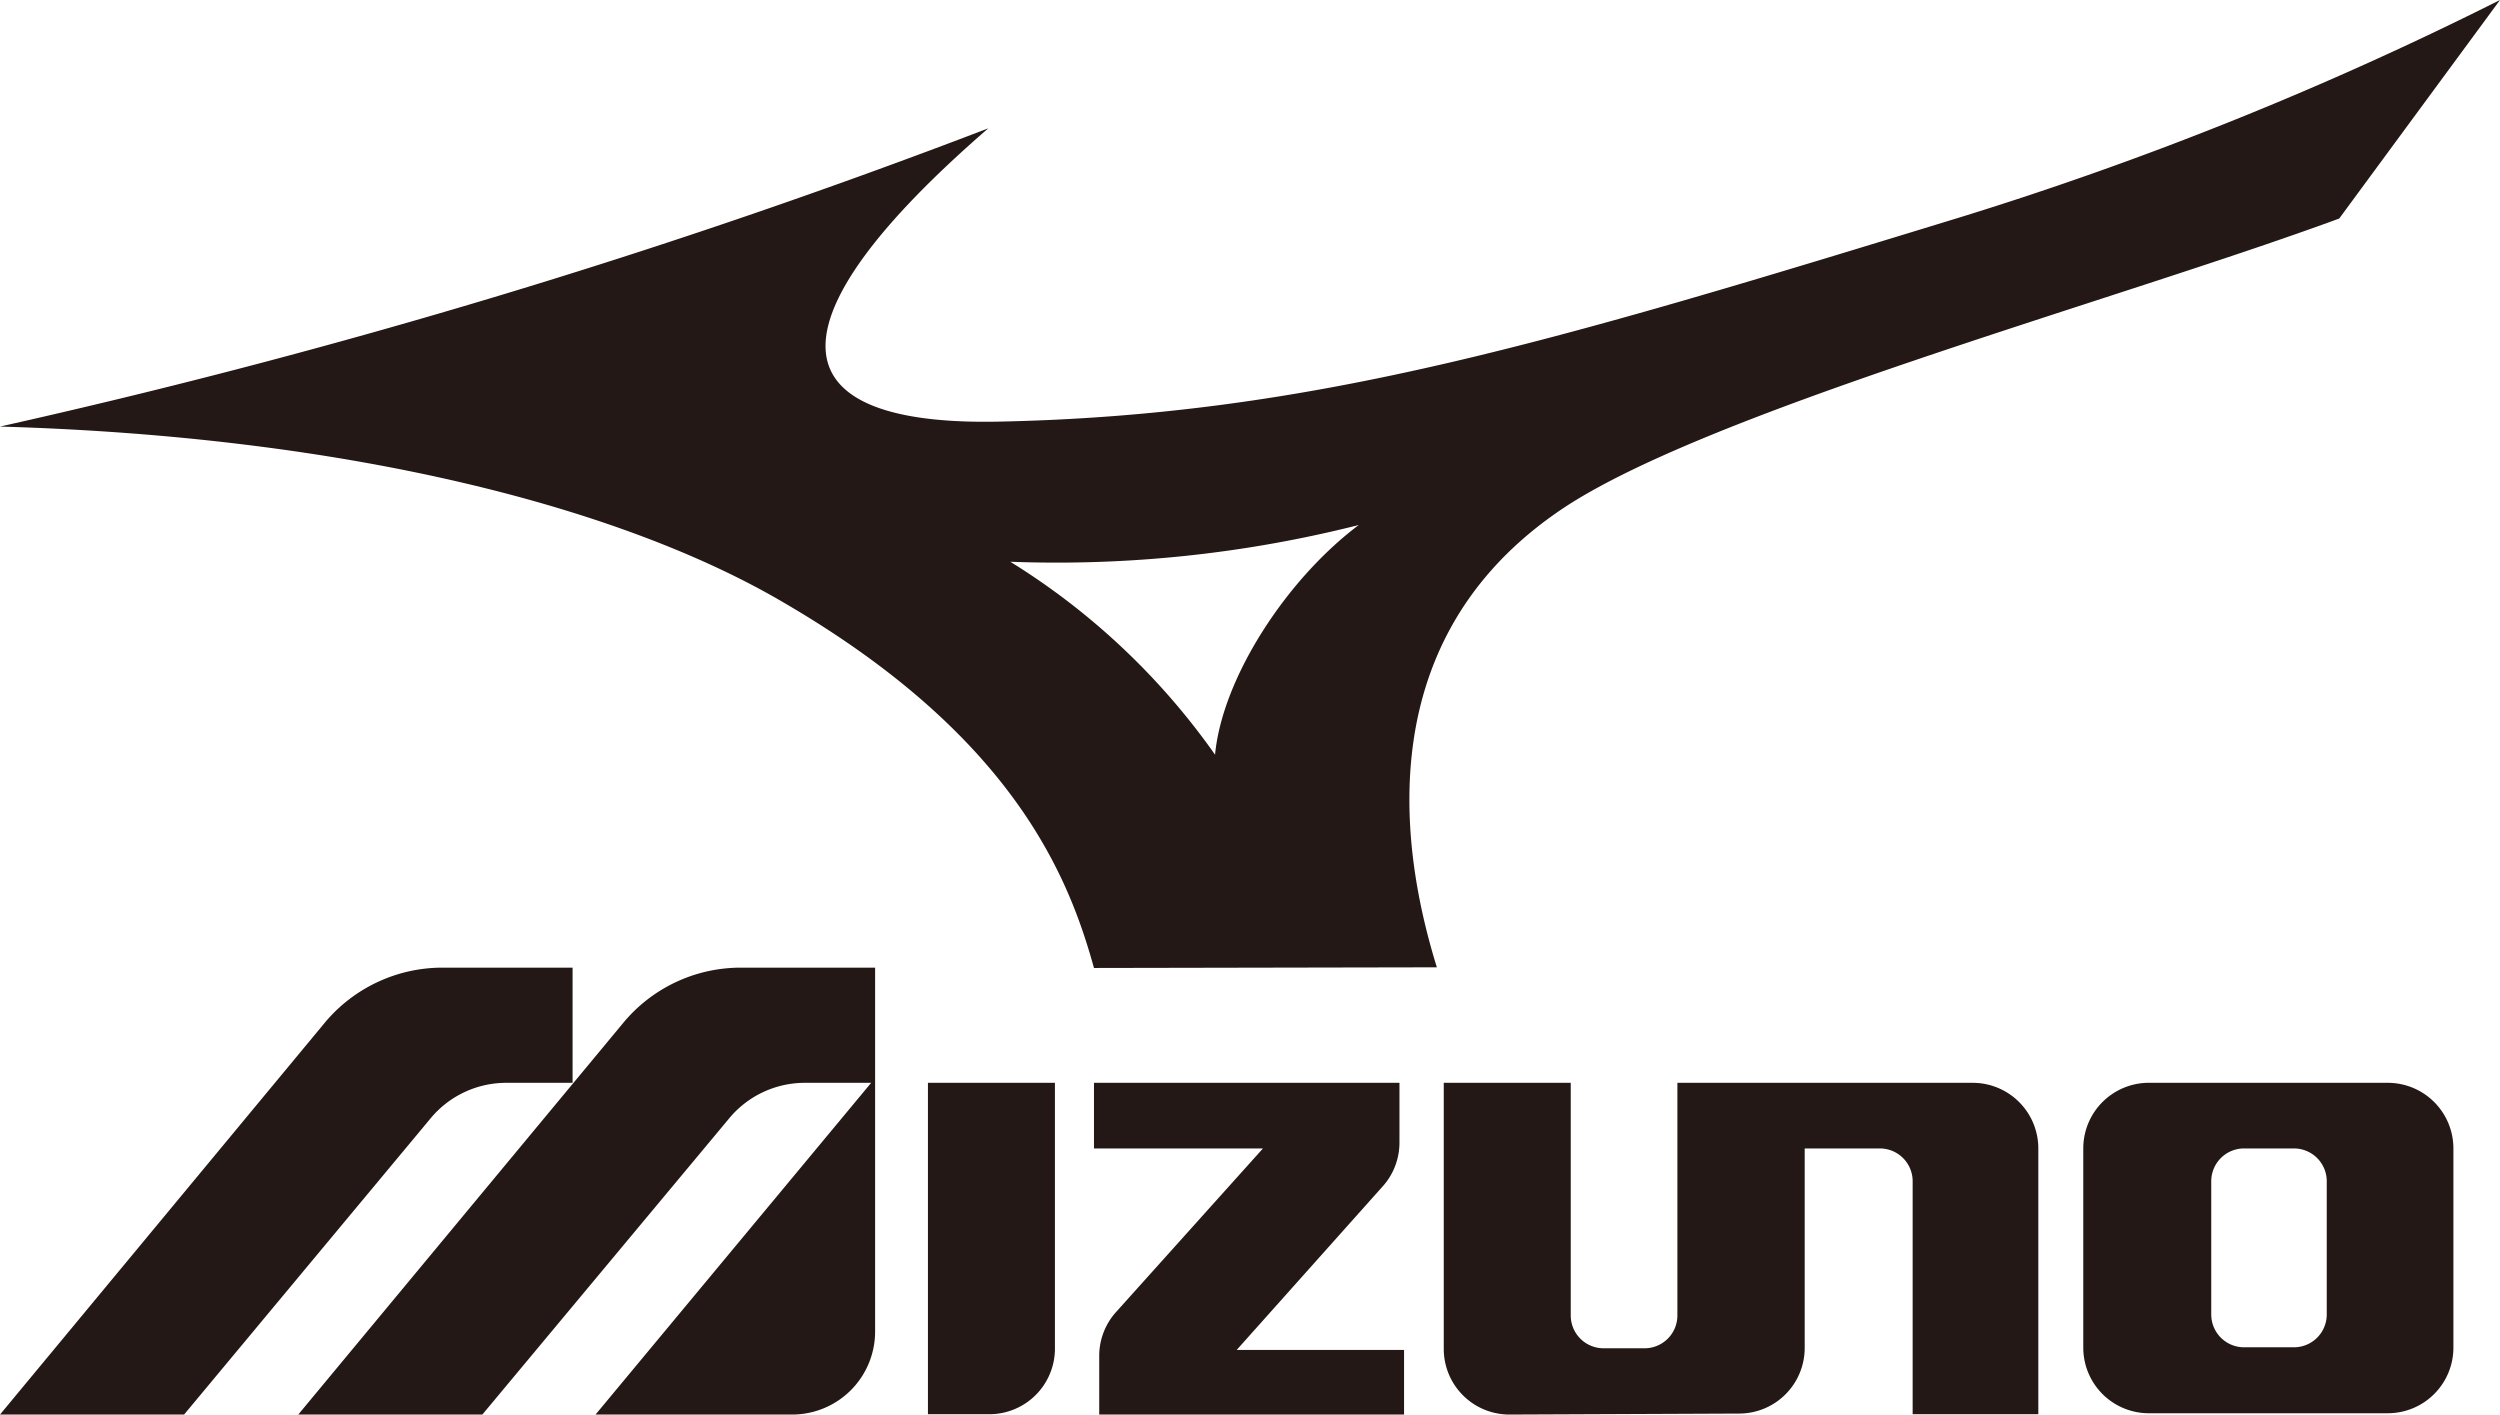
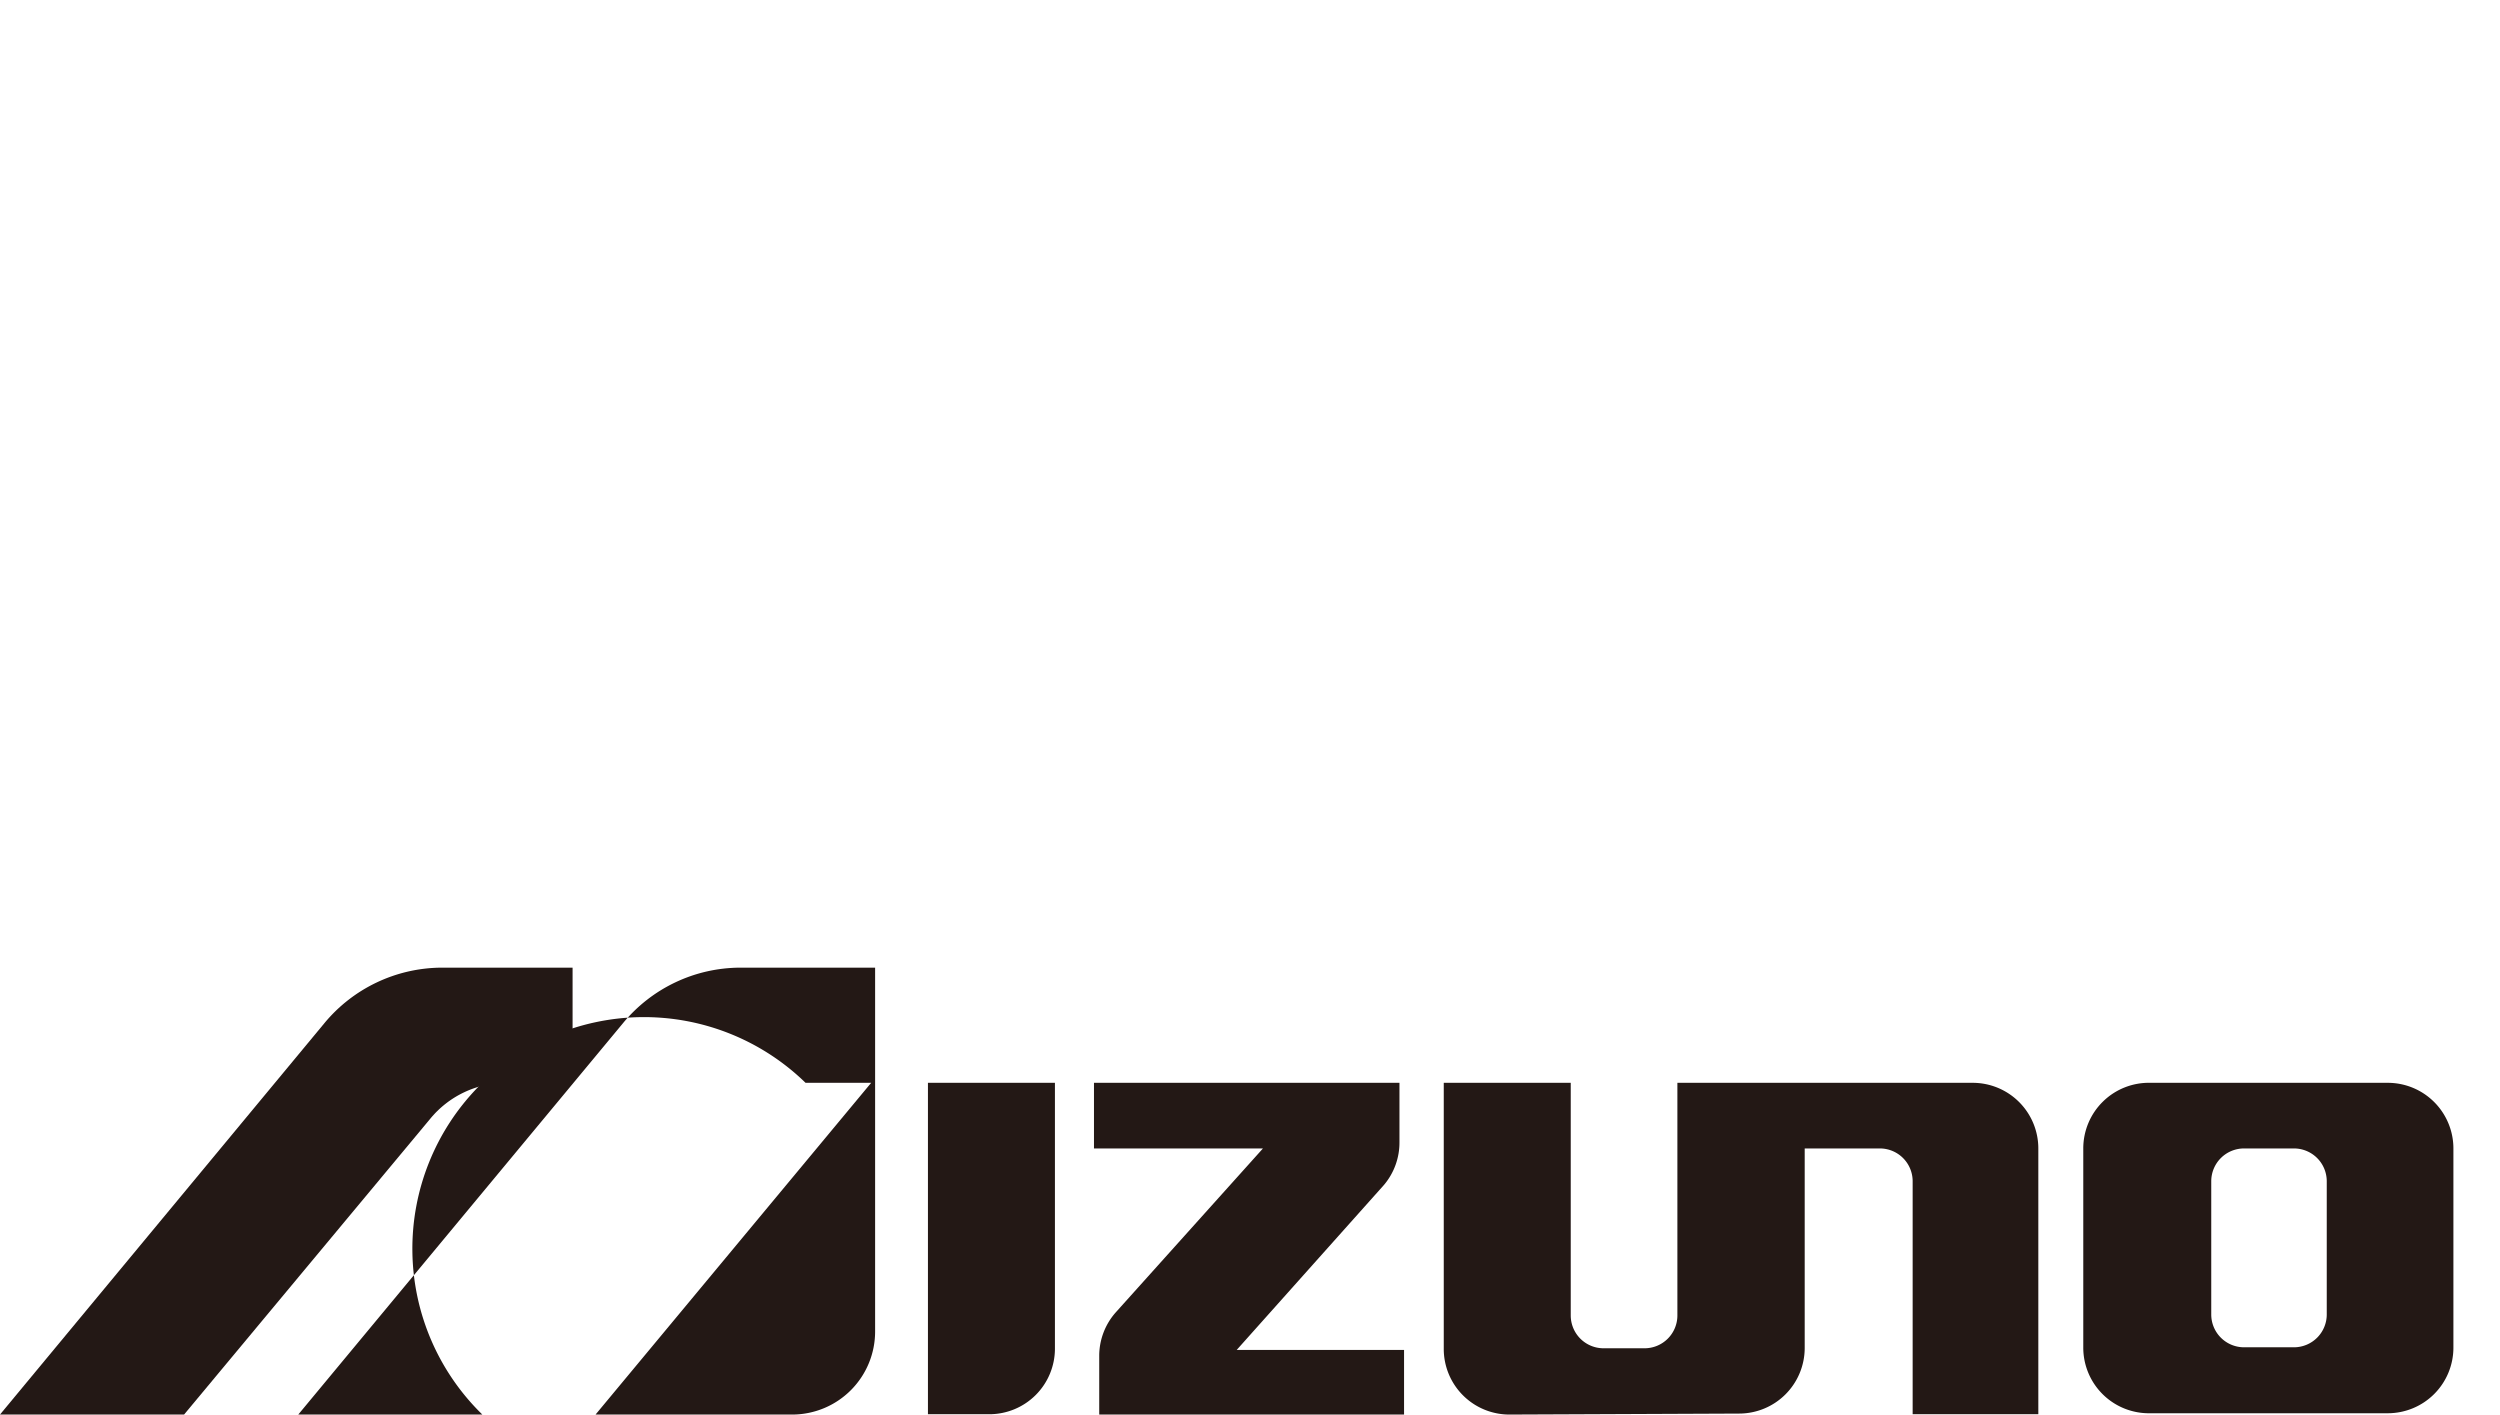
<svg xmlns="http://www.w3.org/2000/svg" width="76.19" height="43.11" viewBox="0 0 76.19 43.11">
  <defs>
    <style>.cls-1,.cls-2{fill:#231815;}.cls-2{fill-rule:evenodd;}</style>
  </defs>
  <path class="cls-1" d="M42.18,36.11a2,2,0,0,0,.47-1.31V33H33.34v2h5.15L34,40a2,2,0,0,0-.5,1.29v1.85h9.29v-2h-5.1Z" />
  <path class="cls-1" d="M69.91,35a1,1,0,0,1,1,1v4.06a1,1,0,0,1-1,1H68.39a1,1,0,0,1-1-1V36a1,1,0,0,1,1-1Zm-4.37-2a2,2,0,0,0-2.05,2v6.07a2,2,0,0,0,2.05,2h7.23a2,2,0,0,0,2-2V35a2,2,0,0,0-2-2Z" />
  <path class="cls-1" d="M28.28,33h3.87v8.1a2,2,0,0,1-2,2H28.28Z" />
  <path class="cls-1" d="M46,43.11a2,2,0,0,1-2-2V33h3.87v7.09a1,1,0,0,0,1,1h1.25a1,1,0,0,0,1-1V33h9a2,2,0,0,1,2,2v8.1H58.29V36a1,1,0,0,0-1-1H55v6.08a2,2,0,0,1-2,2Z" />
-   <path class="cls-1" d="M22.58,29.49a4.65,4.65,0,0,0-3.6,1.7L9.09,43.11H14.7l7.5-9A3,3,0,0,1,24.55,33h2L18.15,43.11h6a2.53,2.53,0,0,0,2.52-2.54V29.49Z" />
+   <path class="cls-1" d="M22.58,29.49a4.65,4.65,0,0,0-3.6,1.7L9.09,43.11H14.7A3,3,0,0,1,24.55,33h2L18.15,43.11h6a2.53,2.53,0,0,0,2.52-2.54V29.49Z" />
  <path class="cls-1" d="M9.88,31.19,0,43.11H5.61l7.49-9A3,3,0,0,1,15.45,33h2V29.49h-4A4.67,4.67,0,0,0,9.88,31.19Z" />
-   <path class="cls-2" d="M30.79,17.12A37.54,37.54,0,0,0,41.41,16c-2.2,1.65-4.16,4.66-4.38,7A21.36,21.36,0,0,0,30.79,17.12Zm13,12.36c-.93-3-2.31-9.67,3.6-13.82,4.22-3,17-6.46,23.9-9L76.19,0A106.81,106.81,0,0,1,59.81,6.6C47.4,10.4,40,12.66,30.4,12.85c-6.88.13-7-3.12-.28-8.94A215.39,215.39,0,0,1,0,13c10.77.31,19,2.5,23.86,5.35,7,4.07,8.7,8.33,9.48,11.15Z" />
</svg>